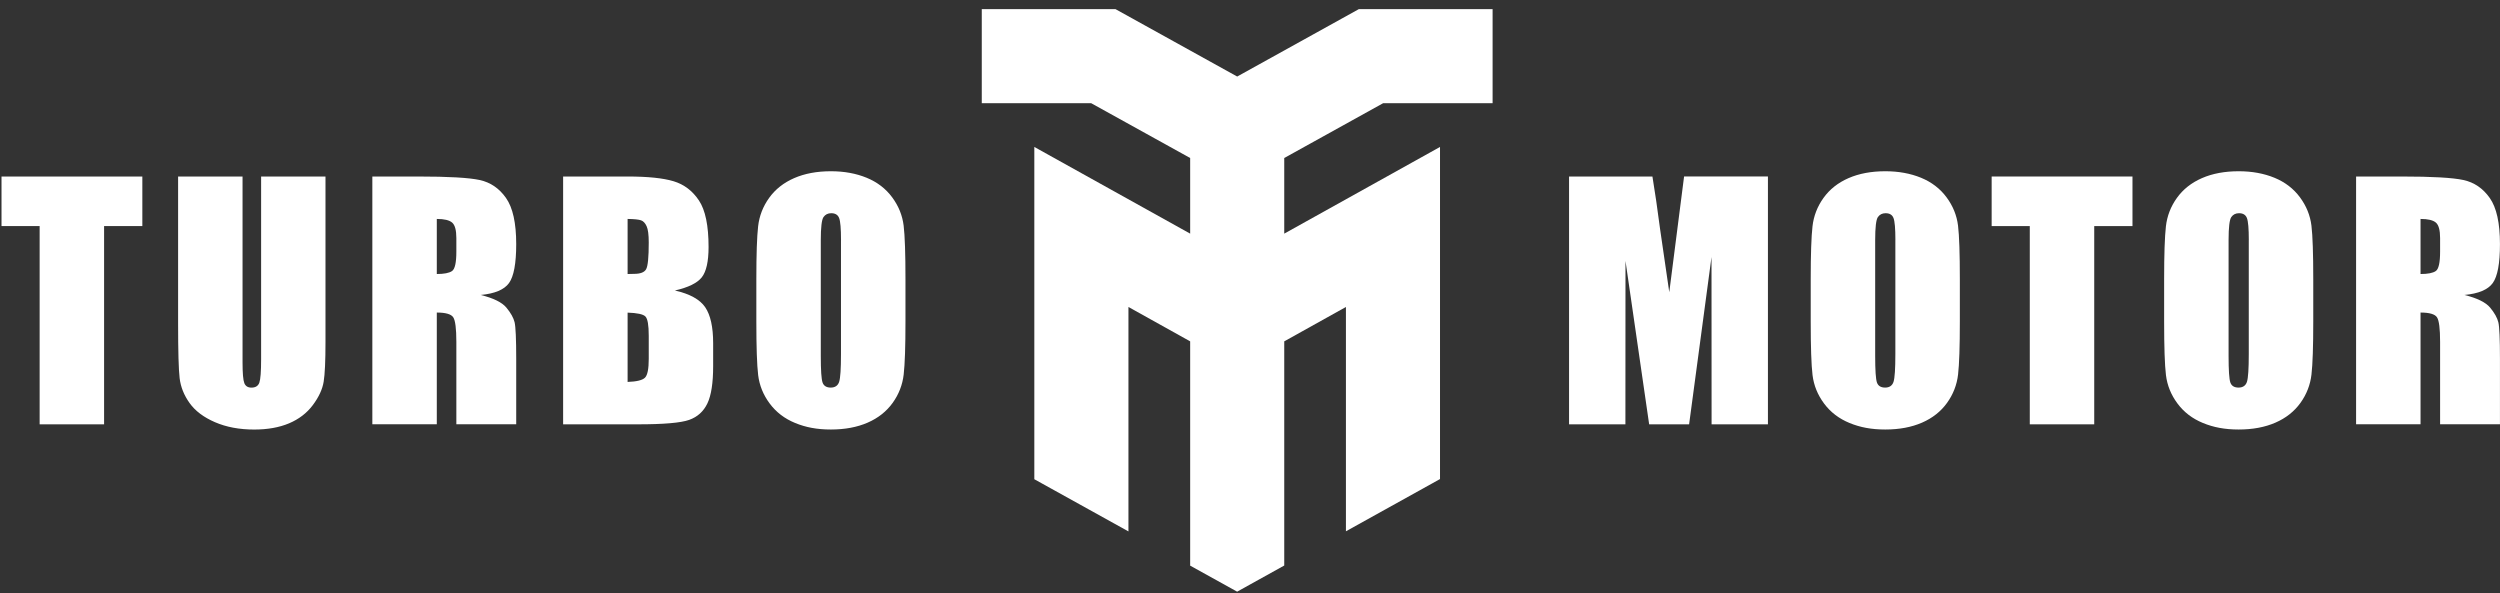
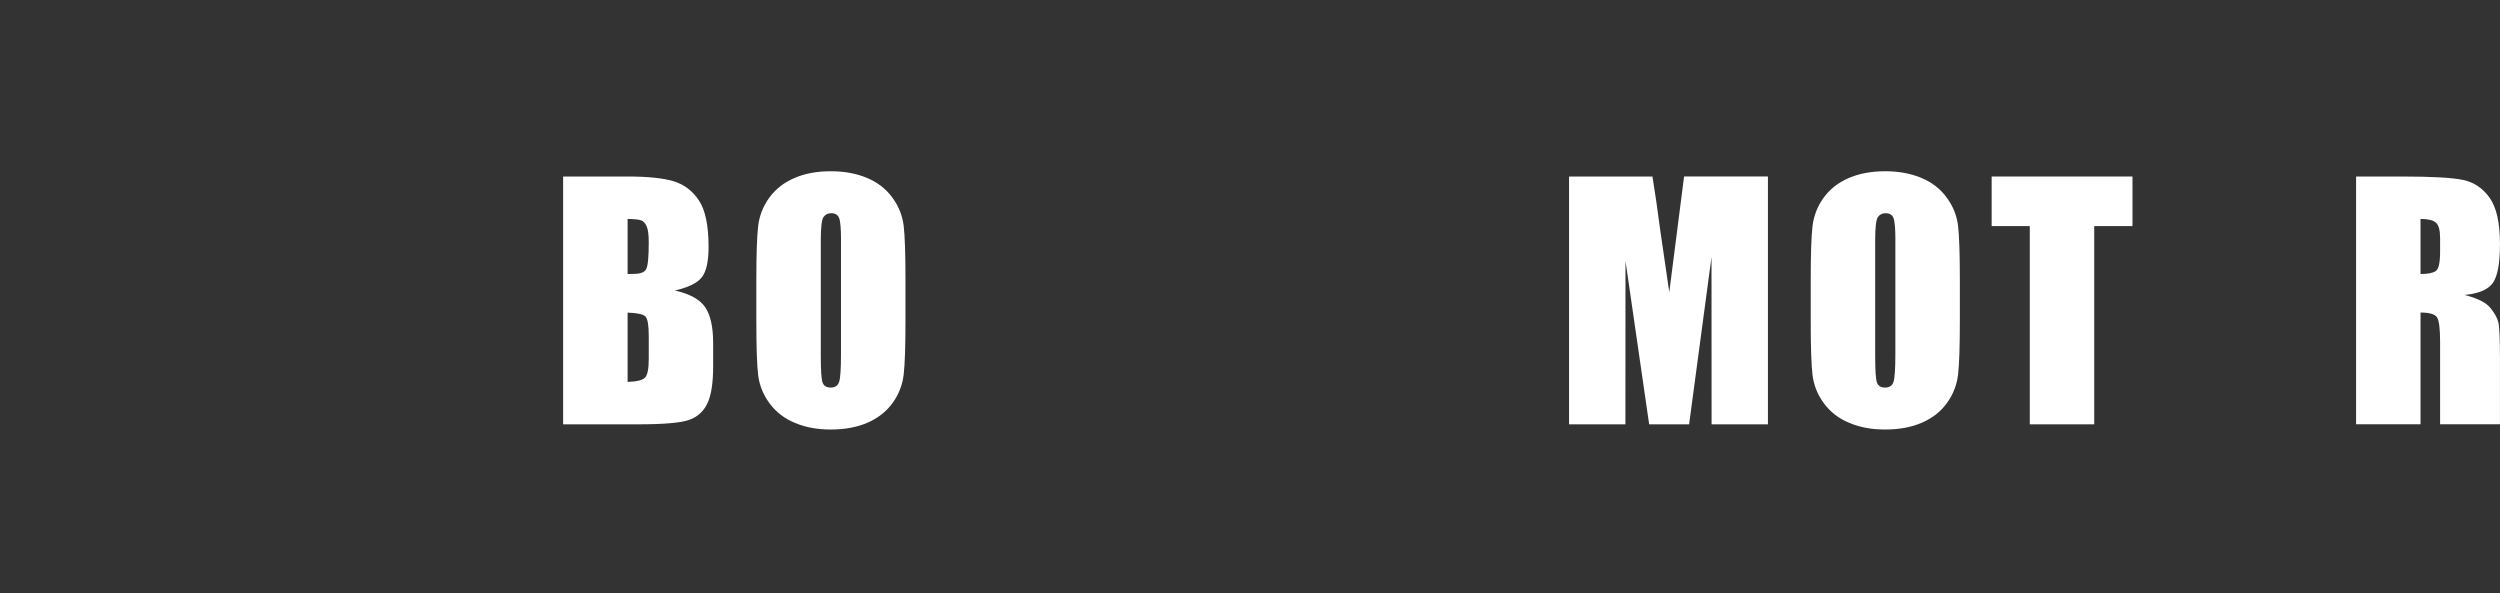
<svg xmlns="http://www.w3.org/2000/svg" width="257" height="61" viewBox="0 0 257 61" fill="none">
  <rect x="0" y="0" width="257" height="61" fill="#333333" stroke="none" />
  <g clip-path="url(#clip0_1_13)">
-     <path d="M14.633 18.145V23.242H10.7V43.621H4.075V23.242H0.156V18.145H14.633Z" fill="white" />
-     <path d="M33.46 18.145V35.172C33.46 37.102 33.399 38.459 33.273 39.238C33.147 40.018 32.773 40.823 32.156 41.647C31.538 42.472 30.722 43.093 29.711 43.52C28.699 43.946 27.505 44.157 26.132 44.157C24.609 44.157 23.268 43.906 22.102 43.402C20.937 42.898 20.067 42.244 19.491 41.436C18.914 40.628 18.573 39.775 18.467 38.881C18.361 37.983 18.309 36.099 18.309 33.223V18.148H24.934V37.252C24.934 38.365 24.995 39.076 25.116 39.385C25.238 39.693 25.482 39.848 25.848 39.848C26.266 39.848 26.538 39.677 26.66 39.336C26.782 38.995 26.843 38.19 26.843 36.919V18.145H33.468H33.46Z" fill="white" />
-     <path d="M38.277 18.145H42.965C46.093 18.145 48.209 18.266 49.314 18.506C50.419 18.746 51.325 19.363 52.019 20.354C52.718 21.345 53.067 22.925 53.067 25.099C53.067 27.081 52.819 28.413 52.328 29.096C51.836 29.778 50.865 30.188 49.415 30.322C50.727 30.647 51.609 31.082 52.06 31.626C52.511 32.171 52.791 32.674 52.901 33.129C53.01 33.584 53.067 34.843 53.067 36.899V43.617H46.913V35.152C46.913 33.787 46.808 32.942 46.592 32.617C46.377 32.292 45.812 32.13 44.903 32.13V43.617H38.277V18.14V18.145ZM44.903 22.503V28.169C45.646 28.169 46.17 28.068 46.466 27.865C46.767 27.662 46.913 26.996 46.913 25.875V24.473C46.913 23.665 46.771 23.137 46.483 22.885C46.194 22.633 45.666 22.507 44.903 22.507V22.503Z" fill="white" />
    <path d="M57.893 18.145H64.502C66.59 18.145 68.17 18.307 69.246 18.632C70.323 18.957 71.188 19.615 71.85 20.606C72.512 21.597 72.841 23.194 72.841 25.395C72.841 26.886 72.605 27.922 72.142 28.511C71.675 29.1 70.753 29.551 69.38 29.863C70.912 30.209 71.951 30.785 72.496 31.586C73.04 32.39 73.312 33.621 73.312 35.278V37.638C73.312 39.36 73.117 40.636 72.723 41.464C72.329 42.293 71.704 42.862 70.843 43.166C69.981 43.471 68.219 43.621 65.554 43.621H57.889V18.145H57.893ZM64.518 22.503V28.169C64.802 28.157 65.022 28.153 65.18 28.153C65.83 28.153 66.244 27.995 66.423 27.674C66.602 27.353 66.691 26.439 66.691 24.928C66.691 24.132 66.618 23.571 66.472 23.255C66.326 22.934 66.135 22.73 65.899 22.649C65.663 22.564 65.204 22.519 64.522 22.507L64.518 22.503ZM64.518 32.134V39.263C65.452 39.23 66.045 39.084 66.305 38.824C66.565 38.564 66.691 37.918 66.691 36.891V34.514C66.691 33.422 66.577 32.764 66.346 32.532C66.114 32.3 65.505 32.171 64.522 32.138L64.518 32.134Z" fill="white" />
    <path d="M93.082 33.06C93.082 35.619 93.021 37.431 92.899 38.495C92.777 39.559 92.4 40.534 91.766 41.416C91.132 42.297 90.275 42.975 89.195 43.447C88.114 43.918 86.855 44.154 85.417 44.154C83.979 44.154 82.829 43.93 81.741 43.483C80.652 43.036 79.783 42.37 79.121 41.477C78.459 40.587 78.069 39.616 77.939 38.564C77.813 37.516 77.752 35.68 77.752 33.056V28.698C77.752 26.139 77.813 24.327 77.935 23.263C78.057 22.198 78.434 21.224 79.068 20.342C79.702 19.46 80.559 18.782 81.639 18.311C82.72 17.84 83.979 17.604 85.417 17.604C86.782 17.604 88.004 17.828 89.093 18.274C90.178 18.721 91.051 19.387 91.713 20.281C92.375 21.175 92.765 22.142 92.895 23.194C93.021 24.241 93.082 26.078 93.082 28.702V33.06ZM86.457 24.688C86.457 23.502 86.392 22.747 86.262 22.414C86.132 22.081 85.86 21.918 85.449 21.918C85.104 21.918 84.84 22.052 84.653 22.32C84.471 22.588 84.377 23.376 84.377 24.688V36.586C84.377 38.065 84.438 38.978 84.56 39.324C84.682 39.669 84.962 39.844 85.401 39.844C85.839 39.844 86.14 39.645 86.266 39.247C86.392 38.849 86.453 37.898 86.453 36.399V24.692L86.457 24.688Z" fill="white" />
    <path d="M181.743 18.145V43.621H175.951L175.943 26.423L173.64 43.621H169.533L167.1 26.817L167.092 43.621H161.299V18.145H169.87C170.126 19.676 170.386 21.479 170.658 23.559L171.601 30.038L173.124 18.14H181.743V18.145Z" fill="white" />
    <path d="M201.472 33.06C201.472 35.619 201.412 37.431 201.29 38.495C201.168 39.559 200.79 40.534 200.156 41.416C199.523 42.297 198.666 42.975 197.585 43.447C196.505 43.918 195.245 44.154 193.807 44.154C192.37 44.154 191.22 43.93 190.131 43.483C189.043 43.036 188.173 42.37 187.511 41.477C186.849 40.587 186.459 39.616 186.329 38.564C186.203 37.516 186.142 35.68 186.142 33.056V28.698C186.142 26.139 186.203 24.327 186.325 23.263C186.447 22.198 186.825 21.224 187.459 20.342C188.092 19.46 188.949 18.782 190.03 18.311C191.11 17.84 192.37 17.604 193.807 17.604C195.172 17.604 196.395 17.828 197.484 18.274C198.568 18.721 199.441 19.387 200.104 20.281C200.766 21.175 201.156 22.142 201.286 23.194C201.412 24.241 201.472 26.078 201.472 28.702V33.06ZM194.847 24.688C194.847 23.502 194.782 22.747 194.652 22.414C194.522 22.081 194.25 21.918 193.84 21.918C193.495 21.918 193.231 22.052 193.044 22.32C192.861 22.588 192.768 23.376 192.768 24.688V36.586C192.768 38.065 192.829 38.978 192.95 39.324C193.072 39.669 193.353 39.844 193.791 39.844C194.23 39.844 194.53 39.645 194.656 39.247C194.782 38.849 194.843 37.898 194.843 36.399V24.692L194.847 24.688Z" fill="white" />
    <path d="M219.219 18.145V23.242H215.287V43.621H208.662V23.242H204.742V18.145H219.219Z" fill="white" />
-     <path d="M237.803 33.06C237.803 35.619 237.742 37.431 237.62 38.495C237.498 39.559 237.121 40.534 236.487 41.416C235.853 42.297 234.996 42.975 233.916 43.447C232.835 43.918 231.576 44.154 230.138 44.154C228.7 44.154 227.55 43.93 226.462 43.483C225.373 43.036 224.504 42.37 223.842 41.477C223.18 40.587 222.79 39.616 222.66 38.564C222.534 37.516 222.473 35.68 222.473 33.056V28.698C222.473 26.139 222.534 24.327 222.656 23.263C222.778 22.198 223.155 21.224 223.789 20.342C224.423 19.46 225.28 18.782 226.36 18.311C227.441 17.84 228.7 17.604 230.138 17.604C231.503 17.604 232.725 17.828 233.814 18.274C234.899 18.721 235.772 19.387 236.434 20.281C237.096 21.175 237.486 22.142 237.616 23.194C237.742 24.241 237.803 26.078 237.803 28.702V33.06ZM231.178 24.688C231.178 23.502 231.113 22.747 230.983 22.414C230.853 22.081 230.581 21.918 230.17 21.918C229.825 21.918 229.561 22.052 229.374 22.32C229.192 22.588 229.098 23.376 229.098 24.688V36.586C229.098 38.065 229.159 38.978 229.281 39.324C229.403 39.669 229.683 39.844 230.122 39.844C230.56 39.844 230.861 39.645 230.987 39.247C231.113 38.849 231.174 37.898 231.174 36.399V24.692L231.178 24.688Z" fill="white" />
    <path d="M242.206 18.145H246.894C250.021 18.145 252.138 18.266 253.243 18.506C254.347 18.746 255.253 19.363 255.948 20.354C256.647 21.345 256.996 22.925 256.996 25.099C256.996 27.081 256.748 28.413 256.257 29.096C255.765 29.778 254.794 30.188 253.344 30.322C254.656 30.647 255.538 31.082 255.989 31.626C256.439 32.171 256.72 32.674 256.829 33.129C256.939 33.584 256.996 34.843 256.996 36.899V43.617H250.842V35.152C250.842 33.787 250.736 32.942 250.521 32.617C250.306 32.292 249.741 32.13 248.831 32.13V43.617H242.206V18.14V18.145ZM248.831 22.503V28.169C249.575 28.169 250.099 28.068 250.395 27.865C250.696 27.662 250.842 26.996 250.842 25.875V24.473C250.842 23.665 250.7 23.137 250.411 22.885C250.123 22.633 249.595 22.507 248.831 22.507V22.503Z" fill="white" />
-     <path d="M132.02 16.243V24.018L148.033 15.106V49.247L138.361 54.617V31.557L132.02 35.091V58.135L127.178 60.824L122.349 58.147V35.091L116.004 31.557V54.629L106.328 49.264V15.106L122.349 24.018V16.243L112.173 10.609H100.926V0.938H114.671L127.182 7.868L139.689 0.938H153.439V10.609H142.187L132.02 16.243Z" fill="white" />
  </g>
  <defs>
    <clipPath id="clip0_1_13">
      <rect width="256.844" height="59.886" fill="white" transform="translate(0.156 0.938)" />
    </clipPath>
  </defs>
</svg>